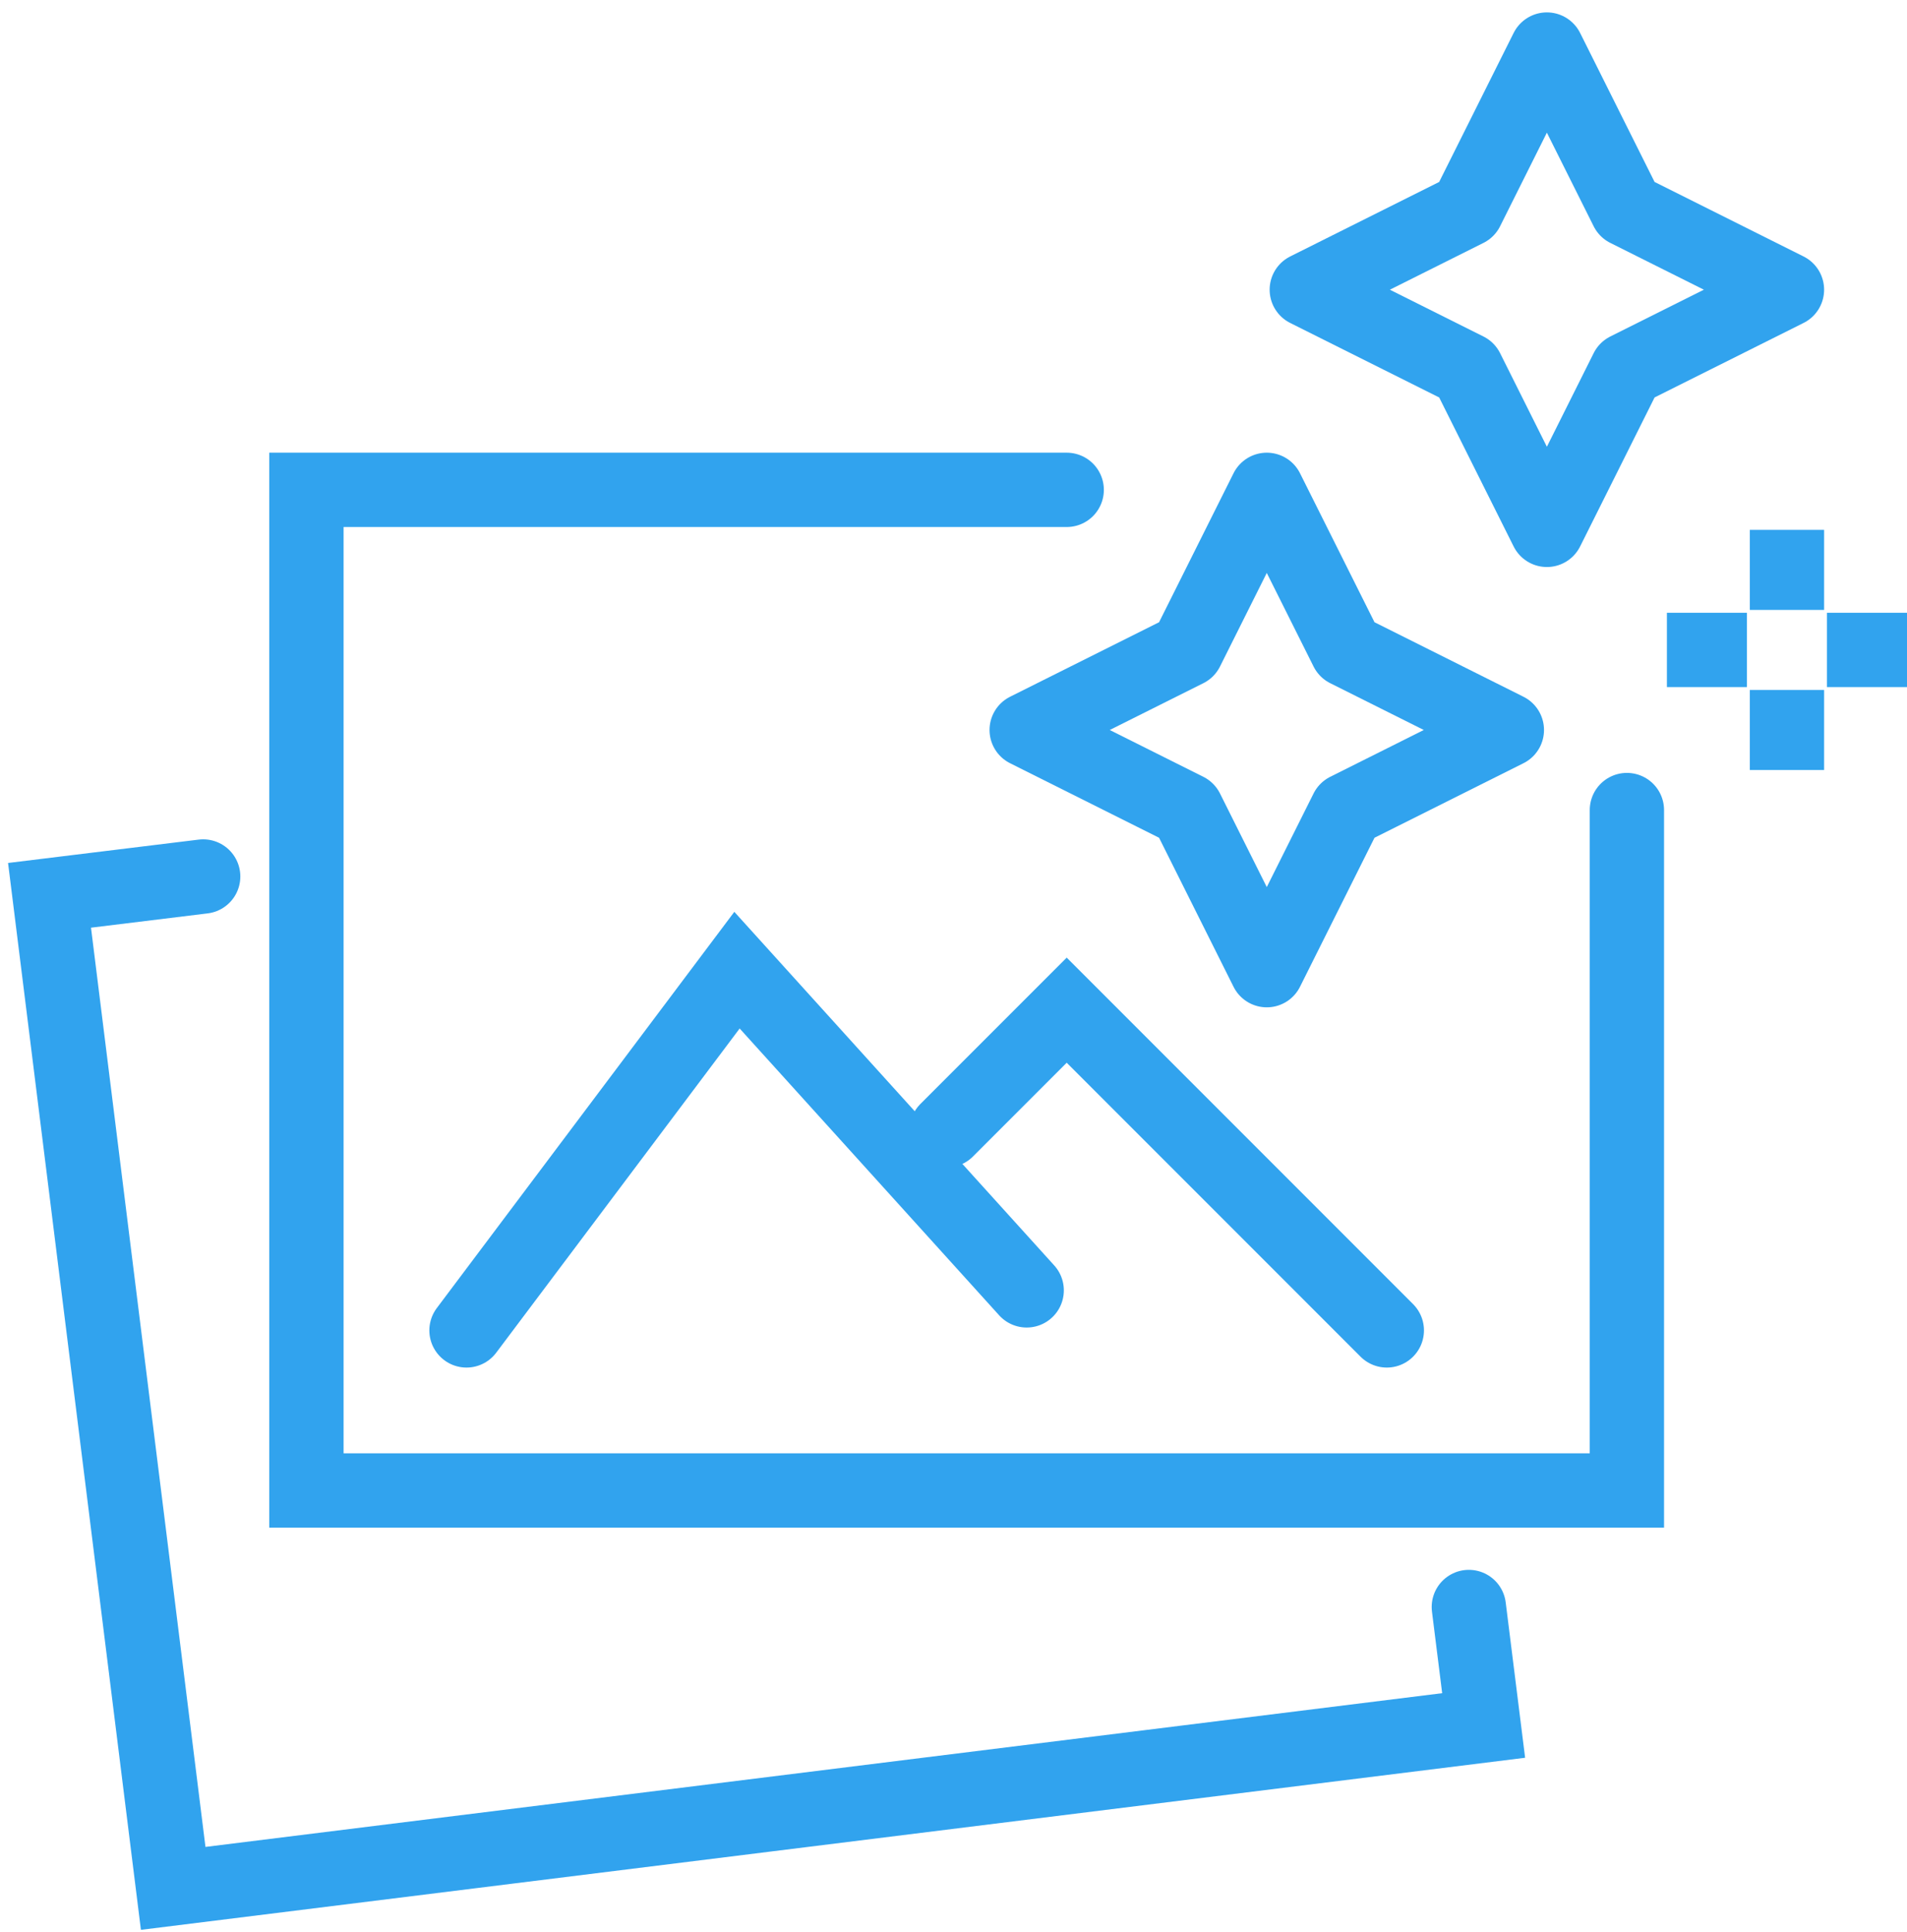
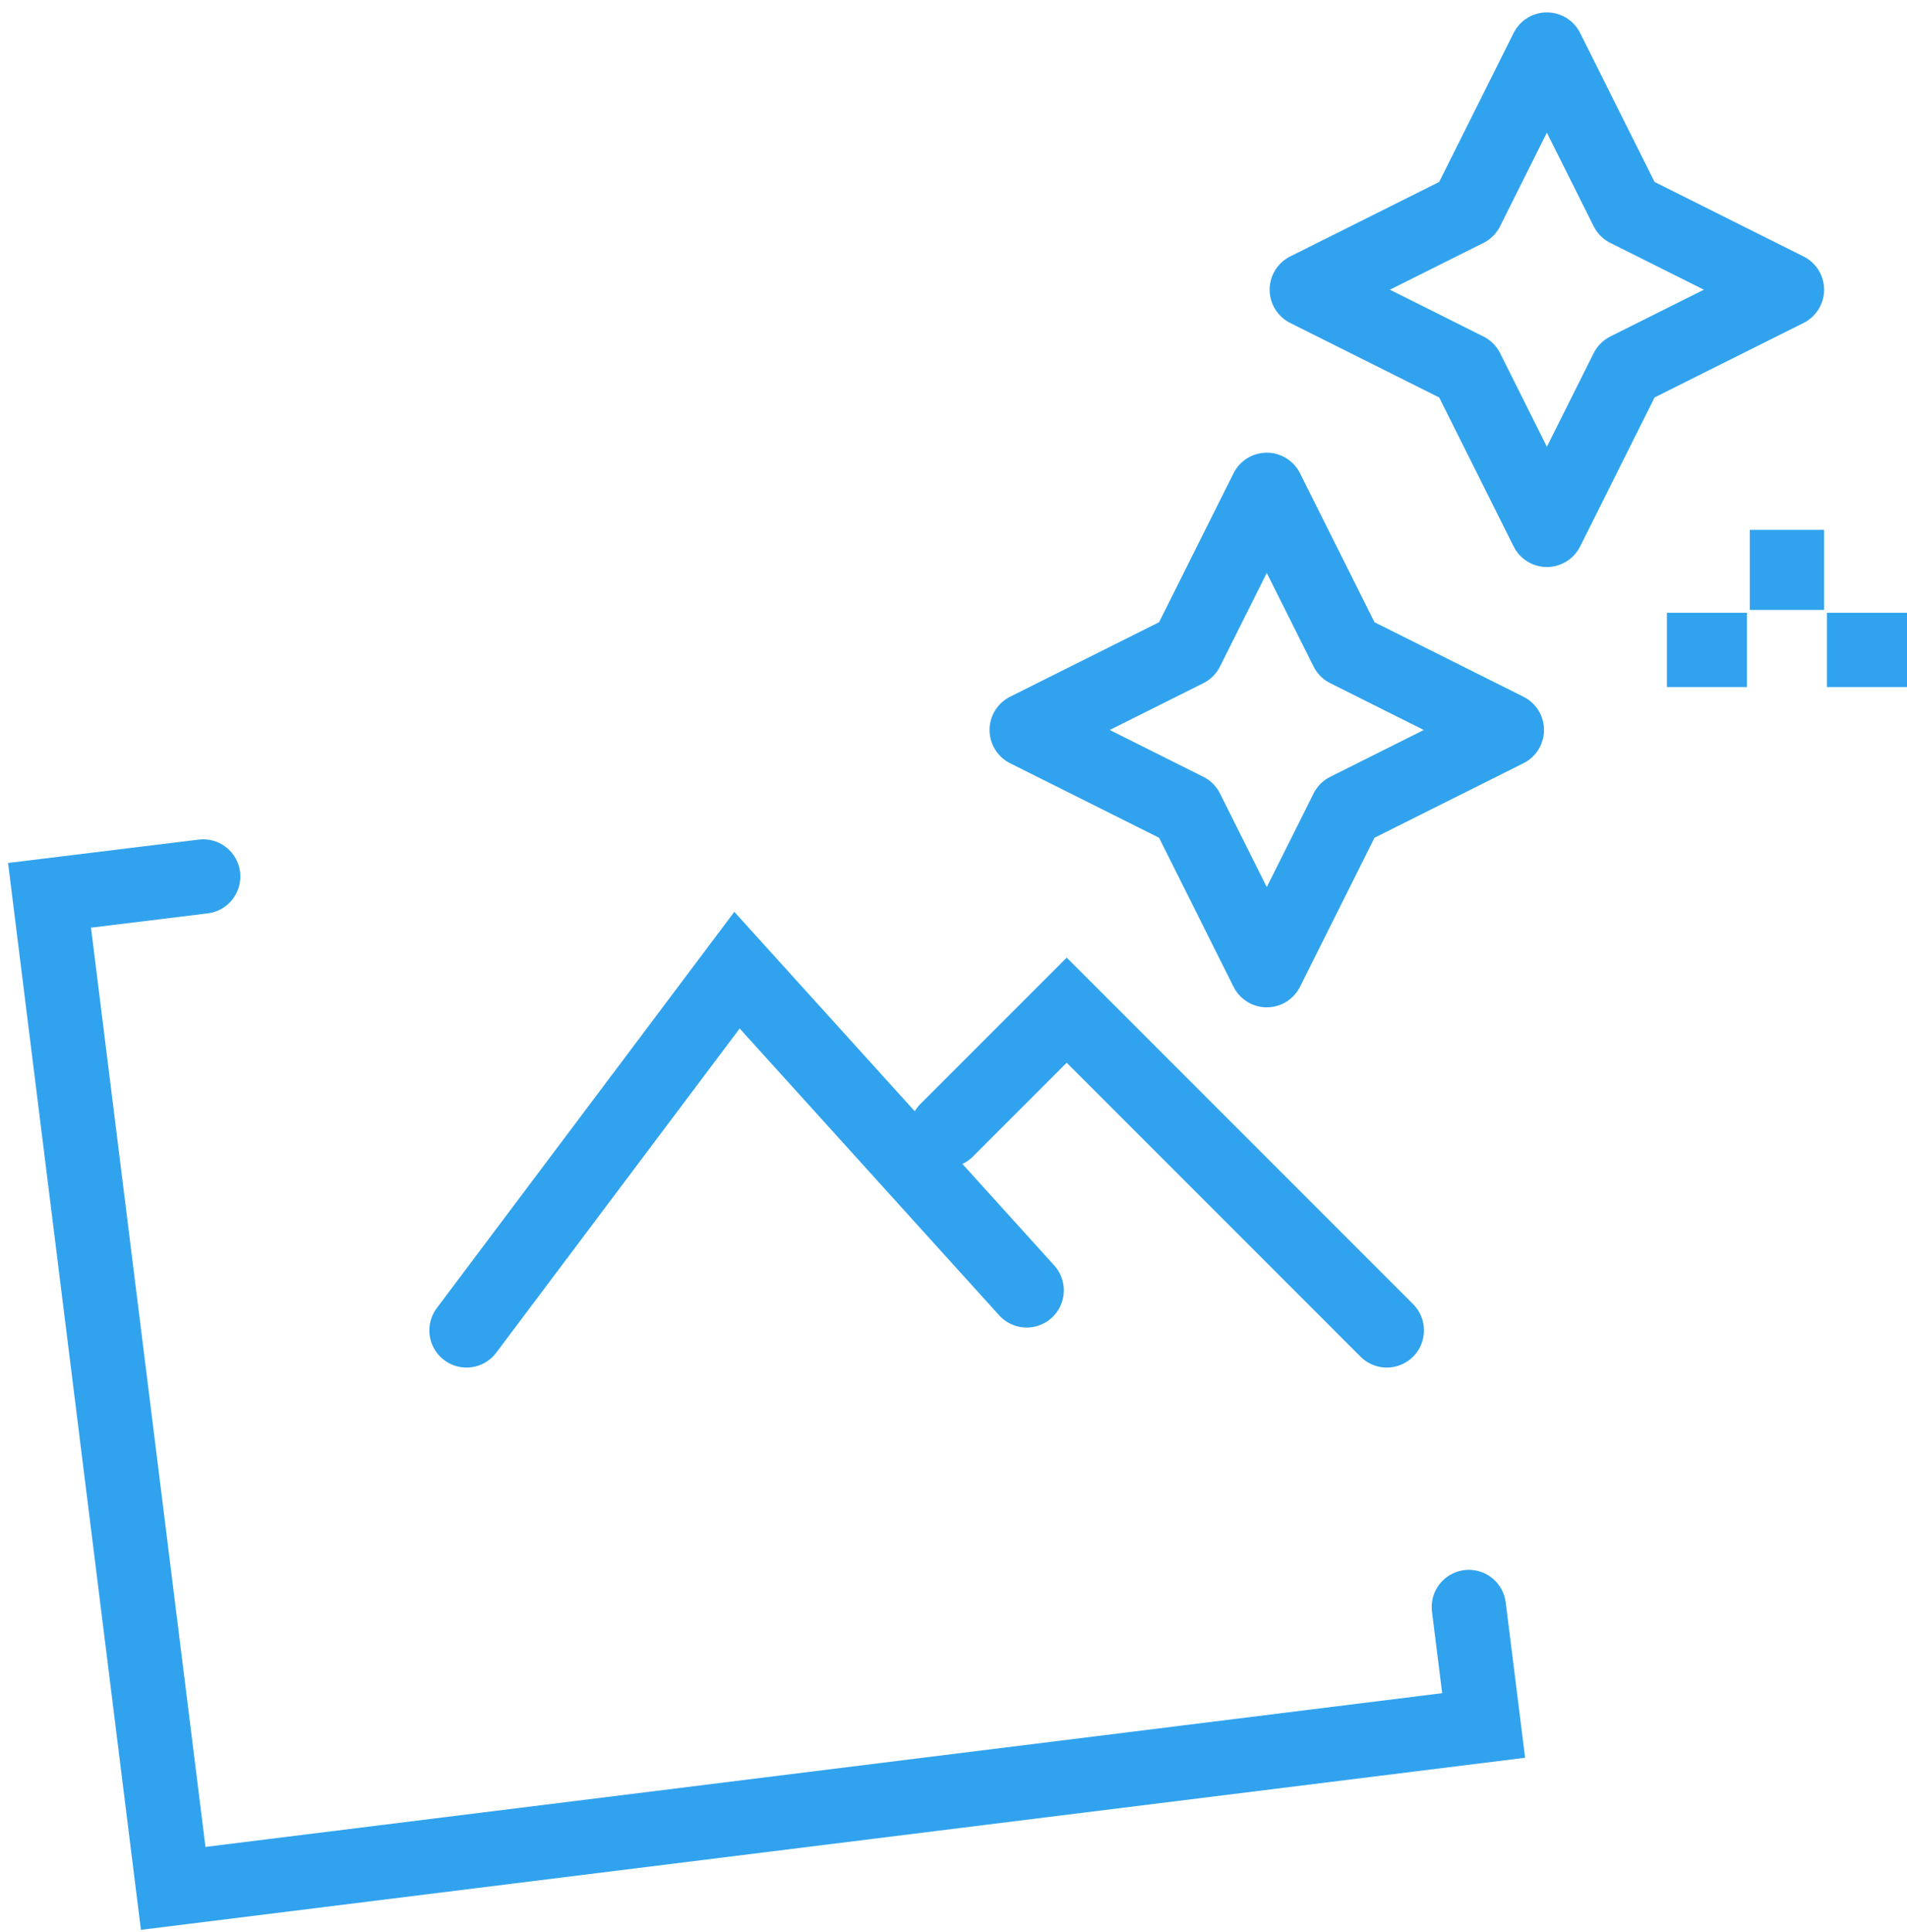
<svg xmlns="http://www.w3.org/2000/svg" width="77" height="78" viewBox="0 0 77 78" fill="none">
  <path d="M51.149 19.773L47.918 26.235L41.455 29.466L47.918 32.698L51.149 39.161L54.381 32.698L60.843 29.466L54.381 26.235L51.149 19.773Z" stroke="#31A3EE" stroke-width="3" stroke-linejoin="round" />
  <path d="M62.459 2L59.228 8.463L52.765 11.694L59.228 14.925L62.459 21.388L65.69 14.925L72.153 11.694L65.69 8.463L62.459 2Z" stroke="#31A3EE" stroke-width="3" stroke-linejoin="round" />
  <path d="M72.153 21.388V24.62" stroke="#31A3EE" stroke-width="3" stroke-miterlimit="10" />
-   <path d="M72.153 27.851V31.082" stroke="#31A3EE" stroke-width="3" stroke-miterlimit="10" />
  <path d="M73.769 26.235H77" stroke="#31A3EE" stroke-width="3" stroke-miterlimit="10" />
  <path d="M67.306 26.235H70.537" stroke="#31A3EE" stroke-width="3" stroke-miterlimit="10" />
-   <path d="M65.69 32.698V60.164H12.373V19.773H43.071" stroke="#31A3EE" stroke-width="3" stroke-miterlimit="10" stroke-linecap="round" />
  <path d="M59.308 64.867L59.906 69.649L6.993 76.225L2 36.14L8.204 35.38" stroke="#31A3EE" stroke-width="3" stroke-miterlimit="10" stroke-linecap="round" />
  <path d="M18.836 53.702L29.758 39.161L41.455 52.086" stroke="#31A3EE" stroke-width="3" stroke-miterlimit="10" stroke-linecap="round" />
  <path d="M38.224 45.623L43.071 40.776L55.996 53.702" stroke="#31A3EE" stroke-width="3" stroke-miterlimit="10" stroke-linecap="round" />
</svg>